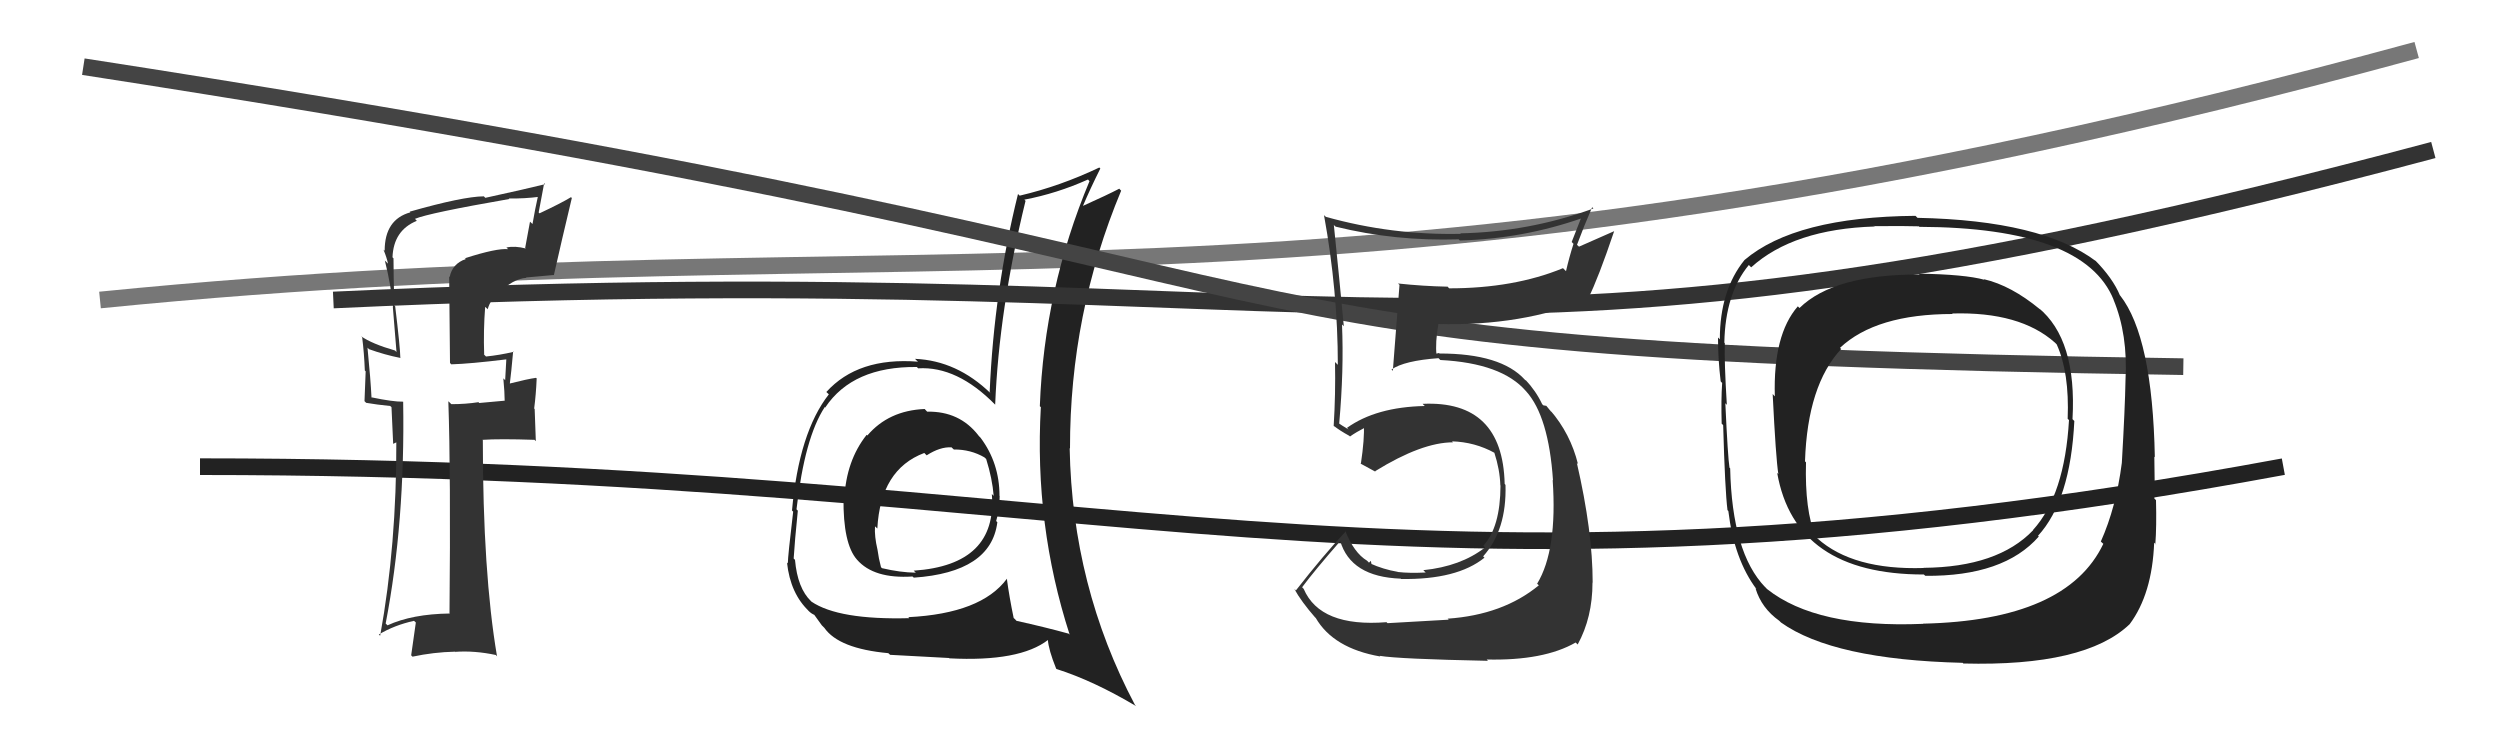
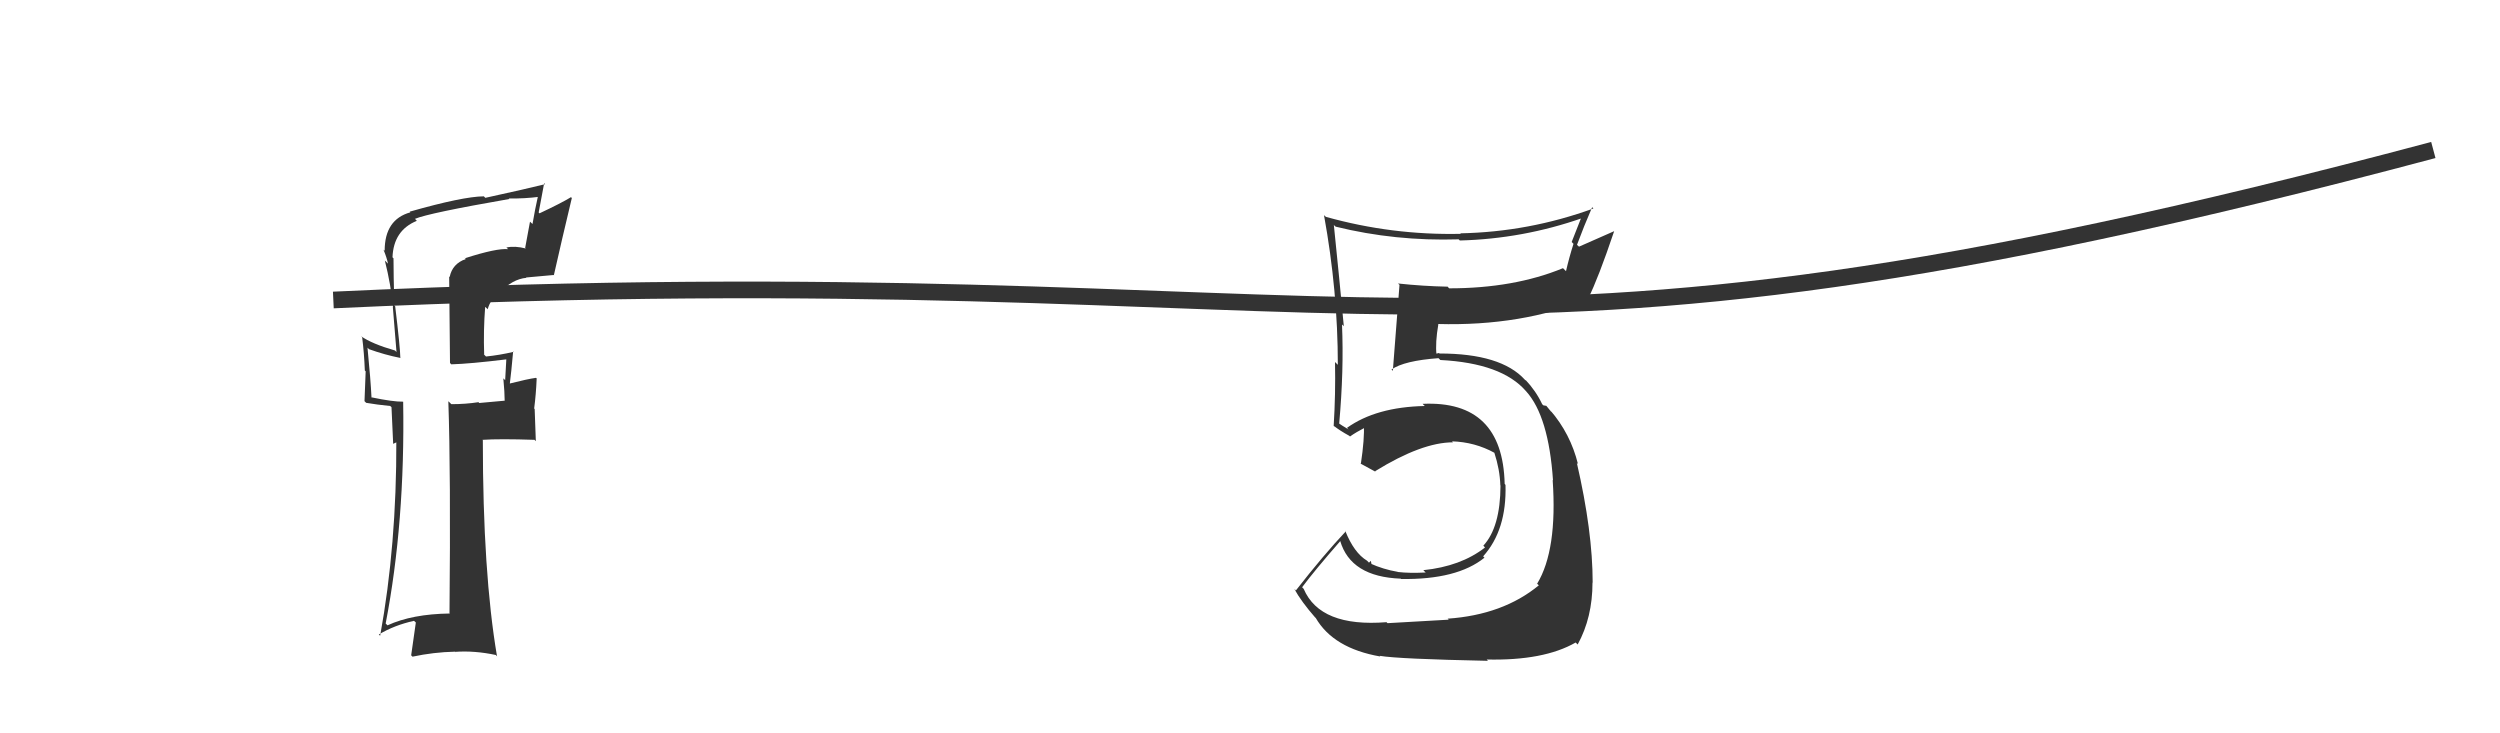
<svg xmlns="http://www.w3.org/2000/svg" width="150" height="44" viewBox="0,0,150,44">
-   <path d="M6 18 C56 13,79 21,145 3" stroke="#777" fill="none" />
-   <path fill="#222" d="M55.47 24.53L55.55 24.61L55.48 24.54Q53.32 24.63 52.04 26.13L52.15 26.23L52.00 26.09Q50.77 27.64 50.66 29.92L50.67 29.93L50.61 29.88Q50.58 32.63 51.42 33.58L51.38 33.54L51.42 33.58Q52.43 34.74 54.75 34.59L54.81 34.64L54.82 34.66Q59.46 34.34 59.84 31.34L59.88 31.38L59.77 31.26Q59.98 30.56 59.98 29.76L59.97 29.75L59.97 29.75Q59.97 27.78 58.83 26.26L58.72 26.15L58.71 26.13Q57.57 24.66 55.63 24.70ZM60.49 34.81L60.44 34.75L60.41 34.73Q58.87 36.81 54.50 37.03L54.56 37.10L54.55 37.09Q50.32 37.20 48.69 36.10L48.75 36.16L48.67 36.08Q47.85 35.30 47.70 33.59L47.70 33.59L47.62 33.51Q47.68 32.50 47.87 30.64L47.77 30.54L47.79 30.56Q48.28 26.25 49.49 24.42L49.56 24.49L49.52 24.44Q51.17 21.98 55.01 22.02L55.00 22.01L55.09 22.10Q57.43 21.96 59.71 24.28L59.89 24.46L59.71 24.28Q59.94 18.57 61.53 12.06L61.55 12.07L61.46 11.98Q63.41 11.61 65.28 10.77L65.28 10.77L65.37 10.87Q62.65 17.36 62.39 24.37L62.43 24.41L62.45 24.43Q62.05 31.49 64.18 38.08L64.21 38.11L64.12 38.02Q62.71 37.63 60.99 37.25L60.90 37.15L60.82 37.08Q60.56 35.83 60.41 34.72ZM63.43 40.18L63.48 40.23L63.39 40.14Q65.62 40.85 68.17 42.37L68.15 42.35L68.10 42.30Q64.33 35.18 64.18 26.88L64.17 26.88L64.20 26.91Q64.19 18.82 67.27 11.44L67.18 11.35L67.16 11.32Q66.41 11.71 64.96 12.36L65.07 12.47L64.97 12.37Q65.41 11.33 66.02 10.11L65.90 9.99L65.96 10.05Q63.61 11.17 61.18 11.74L61.10 11.66L61.08 11.64Q59.64 17.44 59.38 23.53L59.41 23.56L59.44 23.60Q57.42 21.64 54.90 21.53L55.00 21.63L55.08 21.70Q51.48 21.42 49.58 23.52L49.71 23.64L49.73 23.66Q47.94 25.95 47.52 30.63L47.45 30.56L47.59 30.70Q47.27 33.39 47.27 33.81L47.35 33.89L47.22 33.75Q47.42 35.63 48.56 36.69L48.45 36.58L48.51 36.65Q48.69 36.83 48.88 36.90L48.82 36.84L49.31 37.52L49.46 37.67Q50.33 38.92 53.30 39.19L53.34 39.23L53.41 39.29Q55.57 39.40 56.94 39.48L56.82 39.36L56.96 39.50Q61.18 39.72 62.89 38.39L62.72 38.21L62.87 38.37Q62.91 38.98 63.37 40.12ZM57.09 26.83L57.10 26.85L57.23 26.97Q58.24 26.96 59.08 27.45L59.03 27.41L59.17 27.54Q59.54 28.72 59.62 29.75L59.62 29.75L59.51 29.64Q59.85 33.90 54.82 34.24L54.94 34.35L54.94 34.36Q54.02 34.35 52.92 34.09L52.84 34.01L52.86 34.03Q52.72 33.51 52.65 32.98L52.68 33.01L52.65 32.98Q52.46 32.18 52.50 31.58L52.51 31.59L52.64 31.71Q52.83 28.17 55.45 27.18L55.46 27.18L55.60 27.32Q56.41 26.80 57.09 26.84Z" />
  <path d="M20 18 C84 15,86 25,146 9" stroke="#333" fill="none" />
-   <path d="M5 4 C89 17,64 21,131 22" stroke="#444" fill="none" />
-   <path d="M12 28 C67 28,83 38,137 28" stroke="#222" fill="none" />
-   <path fill="#222" d="M122.28 18.44L122.39 18.54L122.40 18.56Q120.67 17.13 119.03 16.75L119.12 16.84L119.08 16.79Q117.90 16.46 115.12 16.42L115.28 16.58L115.17 16.47Q110.03 16.46 107.97 18.48L107.85 18.36L107.87 18.38Q106.38 20.09 106.49 23.78L106.45 23.74L106.36 23.64Q106.55 27.49 106.70 28.44L106.67 28.41L106.63 28.37Q107.70 34.47 115.43 34.47L115.43 34.47L115.52 34.55Q120.23 34.59 122.33 32.19L122.34 32.20L122.28 32.15Q124.23 30.02 124.46 25.26L124.50 25.30L124.35 25.15Q124.62 20.36 122.30 18.46ZM115.39 37.44L115.42 37.47L115.39 37.43Q108.99 37.70 106.02 35.34L105.87 35.18L105.91 35.23Q103.92 33.16 103.81 28.10L103.85 28.14L103.77 28.06Q103.67 27.46 103.52 24.19L103.48 24.15L103.61 24.29Q103.45 21.65 103.49 20.59L103.42 20.51L103.46 20.56Q103.52 17.61 104.93 15.90L105.00 15.97L105.07 16.04Q107.61 13.74 112.48 13.59L112.39 13.50L112.47 13.57Q114.27 13.55 115.14 13.58L115.12 13.56L115.16 13.61Q125.07 13.65 126.82 17.99L126.90 18.07L126.81 17.98Q127.68 20.07 127.53 22.81L127.52 22.80L127.53 22.81Q127.50 24.50 127.31 27.77L127.15 27.61L127.31 27.77Q126.97 30.43 126.05 32.49L126.09 32.53L126.20 32.63Q124.01 37.23 115.37 37.42ZM127.78 37.45L127.86 37.53L127.78 37.45Q129.13 35.64 129.25 32.56L129.40 32.71L129.32 32.64Q129.40 31.61 129.36 30.01L129.25 29.90L129.26 29.91Q129.30 29.23 129.26 27.40L129.24 27.38L129.29 27.43Q129.15 20.21 127.21 17.73L127.24 17.76L127.20 17.73Q126.77 16.69 125.67 15.58L125.76 15.67L125.77 15.68Q122.51 13.22 115.05 13.07L114.97 12.99L114.93 12.95Q107.72 13.01 104.67 15.60L104.60 15.52L104.67 15.60Q103.19 17.43 103.19 20.36L103.03 20.20L103.08 20.25Q103.08 21.55 103.24 22.88L103.30 22.95L103.33 22.97Q103.26 23.97 103.30 25.42L103.36 25.48L103.39 25.51Q103.50 29.43 103.65 30.61L103.52 30.47L103.70 30.66Q104.05 33.56 105.39 35.35L105.40 35.36L105.33 35.30Q105.69 36.49 106.76 37.25L106.88 37.37L106.86 37.35Q109.99 39.58 117.76 39.77L117.93 39.94L117.80 39.81Q125.12 40.00 127.78 37.45ZM124.21 25.28L124.08 25.15L124.14 25.20Q123.88 29.71 121.98 31.80L121.93 31.75L121.99 31.81Q119.87 34.03 115.41 34.07L115.46 34.11L115.42 34.08Q111.18 34.21 109.05 32.31L109.11 32.37L108.94 32.20Q108.28 30.63 108.36 27.74L108.41 27.79L108.30 27.68Q108.45 23.11 110.47 20.94L110.42 20.89L110.40 20.87Q112.56 18.84 117.16 18.84L116.99 18.67L117.13 18.81Q121.20 18.69 123.30 20.56L123.30 20.56L123.40 20.66Q124.17 22.35 124.06 25.13Z" />
  <path fill="#333" d="M83.18 37.32L83.20 37.34L83.20 37.33Q79.21 37.65 78.22 35.33L78.15 35.26L78.13 35.23Q78.86 34.25 80.42 32.46L80.42 32.46L80.41 32.45Q81.04 34.61 84.05 34.72L84.06 34.74L84.06 34.74Q87.43 34.79 89.07 33.46L89.11 33.51L88.99 33.38Q90.41 31.80 90.33 29.09L90.30 29.06L90.28 29.03Q90.16 24.01 85.36 24.23L85.40 24.28L85.49 24.36Q82.57 24.42 80.82 25.67L80.92 25.77L80.54 25.54L80.30 25.38L80.35 25.43Q80.64 22.21 80.52 19.47L80.60 19.54L80.63 19.58Q80.37 16.80 80.03 13.49L80.05 13.52L80.14 13.60Q83.71 14.48 87.52 14.36L87.54 14.38L87.59 14.43Q91.38 14.33 94.95 13.08L94.89 13.02L94.30 14.52L94.41 14.63Q94.15 15.44 93.96 16.27L93.89 16.20L93.78 16.09Q90.84 17.30 86.95 17.30L86.78 17.12L86.85 17.20Q85.37 17.17 83.89 17.01L83.89 17.02L83.97 17.09Q83.91 17.80 83.57 22.25L83.58 22.26L83.49 22.17Q84.25 21.64 86.31 21.49L86.49 21.67L86.42 21.60Q90.11 21.79 91.56 23.47L91.65 23.56L91.57 23.48Q92.92 24.98 93.18 28.82L93.30 28.94L93.16 28.80Q93.45 33.00 92.23 35.02L92.18 34.98L92.33 35.12Q90.18 36.89 86.86 37.12L86.96 37.21L86.93 37.18Q85.92 37.24 83.25 37.39ZM89.20 39.57L89.39 39.76L89.20 39.57Q92.63 39.65 94.54 38.55L94.58 38.59L94.66 38.67Q95.55 37.05 95.55 34.95L95.71 35.11L95.56 34.96Q95.56 31.88 94.61 27.77L94.57 27.73L94.68 27.85Q94.23 26.02 93.01 24.61L93.04 24.64L93.09 24.73L92.78 24.35L92.60 24.32L92.53 24.25Q92.16 23.46 91.52 22.78L91.56 22.82L91.51 22.81L91.49 22.78Q90.06 21.21 86.37 21.21L86.34 21.18L86.13 21.23L86.19 21.29Q86.11 20.56 86.30 19.46L86.39 19.55L86.27 19.44Q91.29 19.58 95.33 17.94L95.34 17.96L95.29 17.91Q95.90 16.69 96.85 13.87L96.85 13.87L94.74 14.80L94.62 14.69Q95.03 13.58 95.53 12.43L95.63 12.54L95.60 12.51Q91.73 13.92 87.61 14.00L87.59 13.98L87.65 14.03Q83.51 14.12 79.55 13.01L79.51 12.97L79.44 12.91Q80.27 17.47 80.27 21.89L80.19 21.81L80.10 21.72Q80.14 23.65 80.02 25.56L80.12 25.65L80.00 25.53Q80.39 25.84 80.96 26.15L80.82 26.01L81.00 26.19Q81.33 25.95 81.98 25.61L81.95 25.58L81.83 25.46Q81.88 26.31 81.65 27.84L81.58 27.76L81.64 27.82Q82.12 28.08 82.54 28.31L82.46 28.22L82.51 28.27Q85.31 26.54 87.18 26.54L87.05 26.41L87.11 26.48Q88.49 26.52 89.67 27.17L89.57 27.07L89.66 27.16Q89.99 28.17 90.02 29.12L89.93 29.04L90.03 29.13Q90.02 31.64 89.00 32.74L89.00 32.74L89.10 32.85Q87.65 33.98 85.40 34.21L85.54 34.35L85.54 34.35Q84.56 34.40 83.88 34.32L83.89 34.33L83.86 34.31Q82.99 34.16 82.22 33.81L82.30 33.89L82.25 33.65L82.14 33.76L82.02 33.64Q81.24 33.17 80.71 31.84L80.79 31.92L80.75 31.88Q79.42 33.29 77.75 35.43L77.72 35.39L77.66 35.34Q78.08 36.10 78.92 37.06L78.91 37.05L78.94 37.07Q80.00 38.90 82.82 39.39L82.76 39.33L82.78 39.35Q83.92 39.54 89.28 39.65Z" />
  <path fill="#333" d="M27.85 15.44L27.77 15.36L27.95 15.54Q27.14 15.82 26.98 16.62L26.95 16.59L27.00 21.78L27.08 21.86Q28.19 21.83 30.40 21.56L30.33 21.49L30.38 21.54Q30.35 21.97 30.31 22.81L30.35 22.85L30.20 22.70Q30.28 23.57 30.28 24.03L30.29 24.04L28.75 24.18L28.71 24.13Q27.95 24.25 27.08 24.25L26.93 24.10L26.90 24.08Q27.05 28.41 26.97 36.79L26.91 36.72L26.99 36.81Q24.73 36.84 23.25 37.52L23.23 37.50L23.14 37.41Q24.31 31.34 24.19 24.11L24.26 24.17L24.18 24.10Q23.58 24.11 22.29 23.84L22.33 23.89L22.29 23.85Q22.24 22.80 22.05 20.86L22.01 20.82L22.14 20.95Q23.08 21.29 24.04 21.48L24.13 21.58L24.02 21.46Q24.01 20.85 23.71 18.37L23.71 18.38L23.66 18.33Q23.61 16.45 23.61 15.49L23.60 15.49L23.55 15.44Q23.61 13.82 25.01 13.25L24.88 13.11L24.90 13.13Q25.73 12.78 30.56 11.94L30.54 11.92L30.53 11.91Q31.50 11.92 32.33 11.81L32.19 11.66L32.28 11.76Q32.10 12.56 31.95 13.44L31.80 13.30L31.51 14.87L31.55 14.91Q30.89 14.74 30.39 14.85L30.39 14.86L30.49 14.95Q29.81 14.88 27.91 15.49ZM33.30 16.58L33.27 16.55L33.23 16.52Q33.70 14.43 34.31 11.88L34.27 11.84L34.26 11.83Q33.67 12.19 32.37 12.80L32.32 12.75L32.65 10.99L32.71 11.05Q31.59 11.33 29.12 11.87L29.10 11.85L29.03 11.78Q27.78 11.79 24.58 12.70L24.62 12.74L24.62 12.74Q23.08 13.17 23.08 15.04L23.13 15.09L23.01 14.98Q23.21 15.47 23.28 15.82L23.28 15.82L23.09 15.63Q23.46 17.10 23.58 18.43L23.57 18.42L23.79 21.12L23.70 21.03Q22.31 20.63 21.66 20.17L21.67 20.18L21.73 20.24Q21.85 21.20 21.89 22.23L21.94 22.28L21.87 24.07L21.97 24.17Q22.61 24.28 23.41 24.36L23.49 24.43L23.59 26.63L23.85 26.51L23.78 26.44Q23.80 32.70 22.81 38.14L22.78 38.12L22.73 38.07Q23.66 37.51 24.84 37.25L24.95 37.35L24.67 39.32L24.75 39.40Q26.01 39.13 27.30 39.10L27.36 39.15L27.32 39.11Q28.49 39.03 29.75 39.30L29.84 39.40L29.82 39.37Q28.97 34.37 28.97 26.41L28.98 26.43L28.95 26.39Q29.98 26.32 32.07 26.39L32.15 26.47L32.08 24.54L32.05 24.51Q32.16 23.67 32.20 22.72L32.23 22.74L32.16 22.67Q31.65 22.74 30.59 23.01L30.69 23.11L30.59 23.01Q30.67 22.41 30.79 21.07L30.80 21.09L30.82 21.11Q29.96 21.31 29.16 21.39L29.02 21.25L29.05 21.27Q29.00 19.82 29.11 18.41L29.23 18.52L29.26 18.56Q29.43 17.93 29.96 17.58L29.91 17.53L29.95 17.57Q30.76 16.74 31.58 16.67L31.69 16.78L31.56 16.65Q32.38 16.58 33.22 16.50Z" />
</svg>